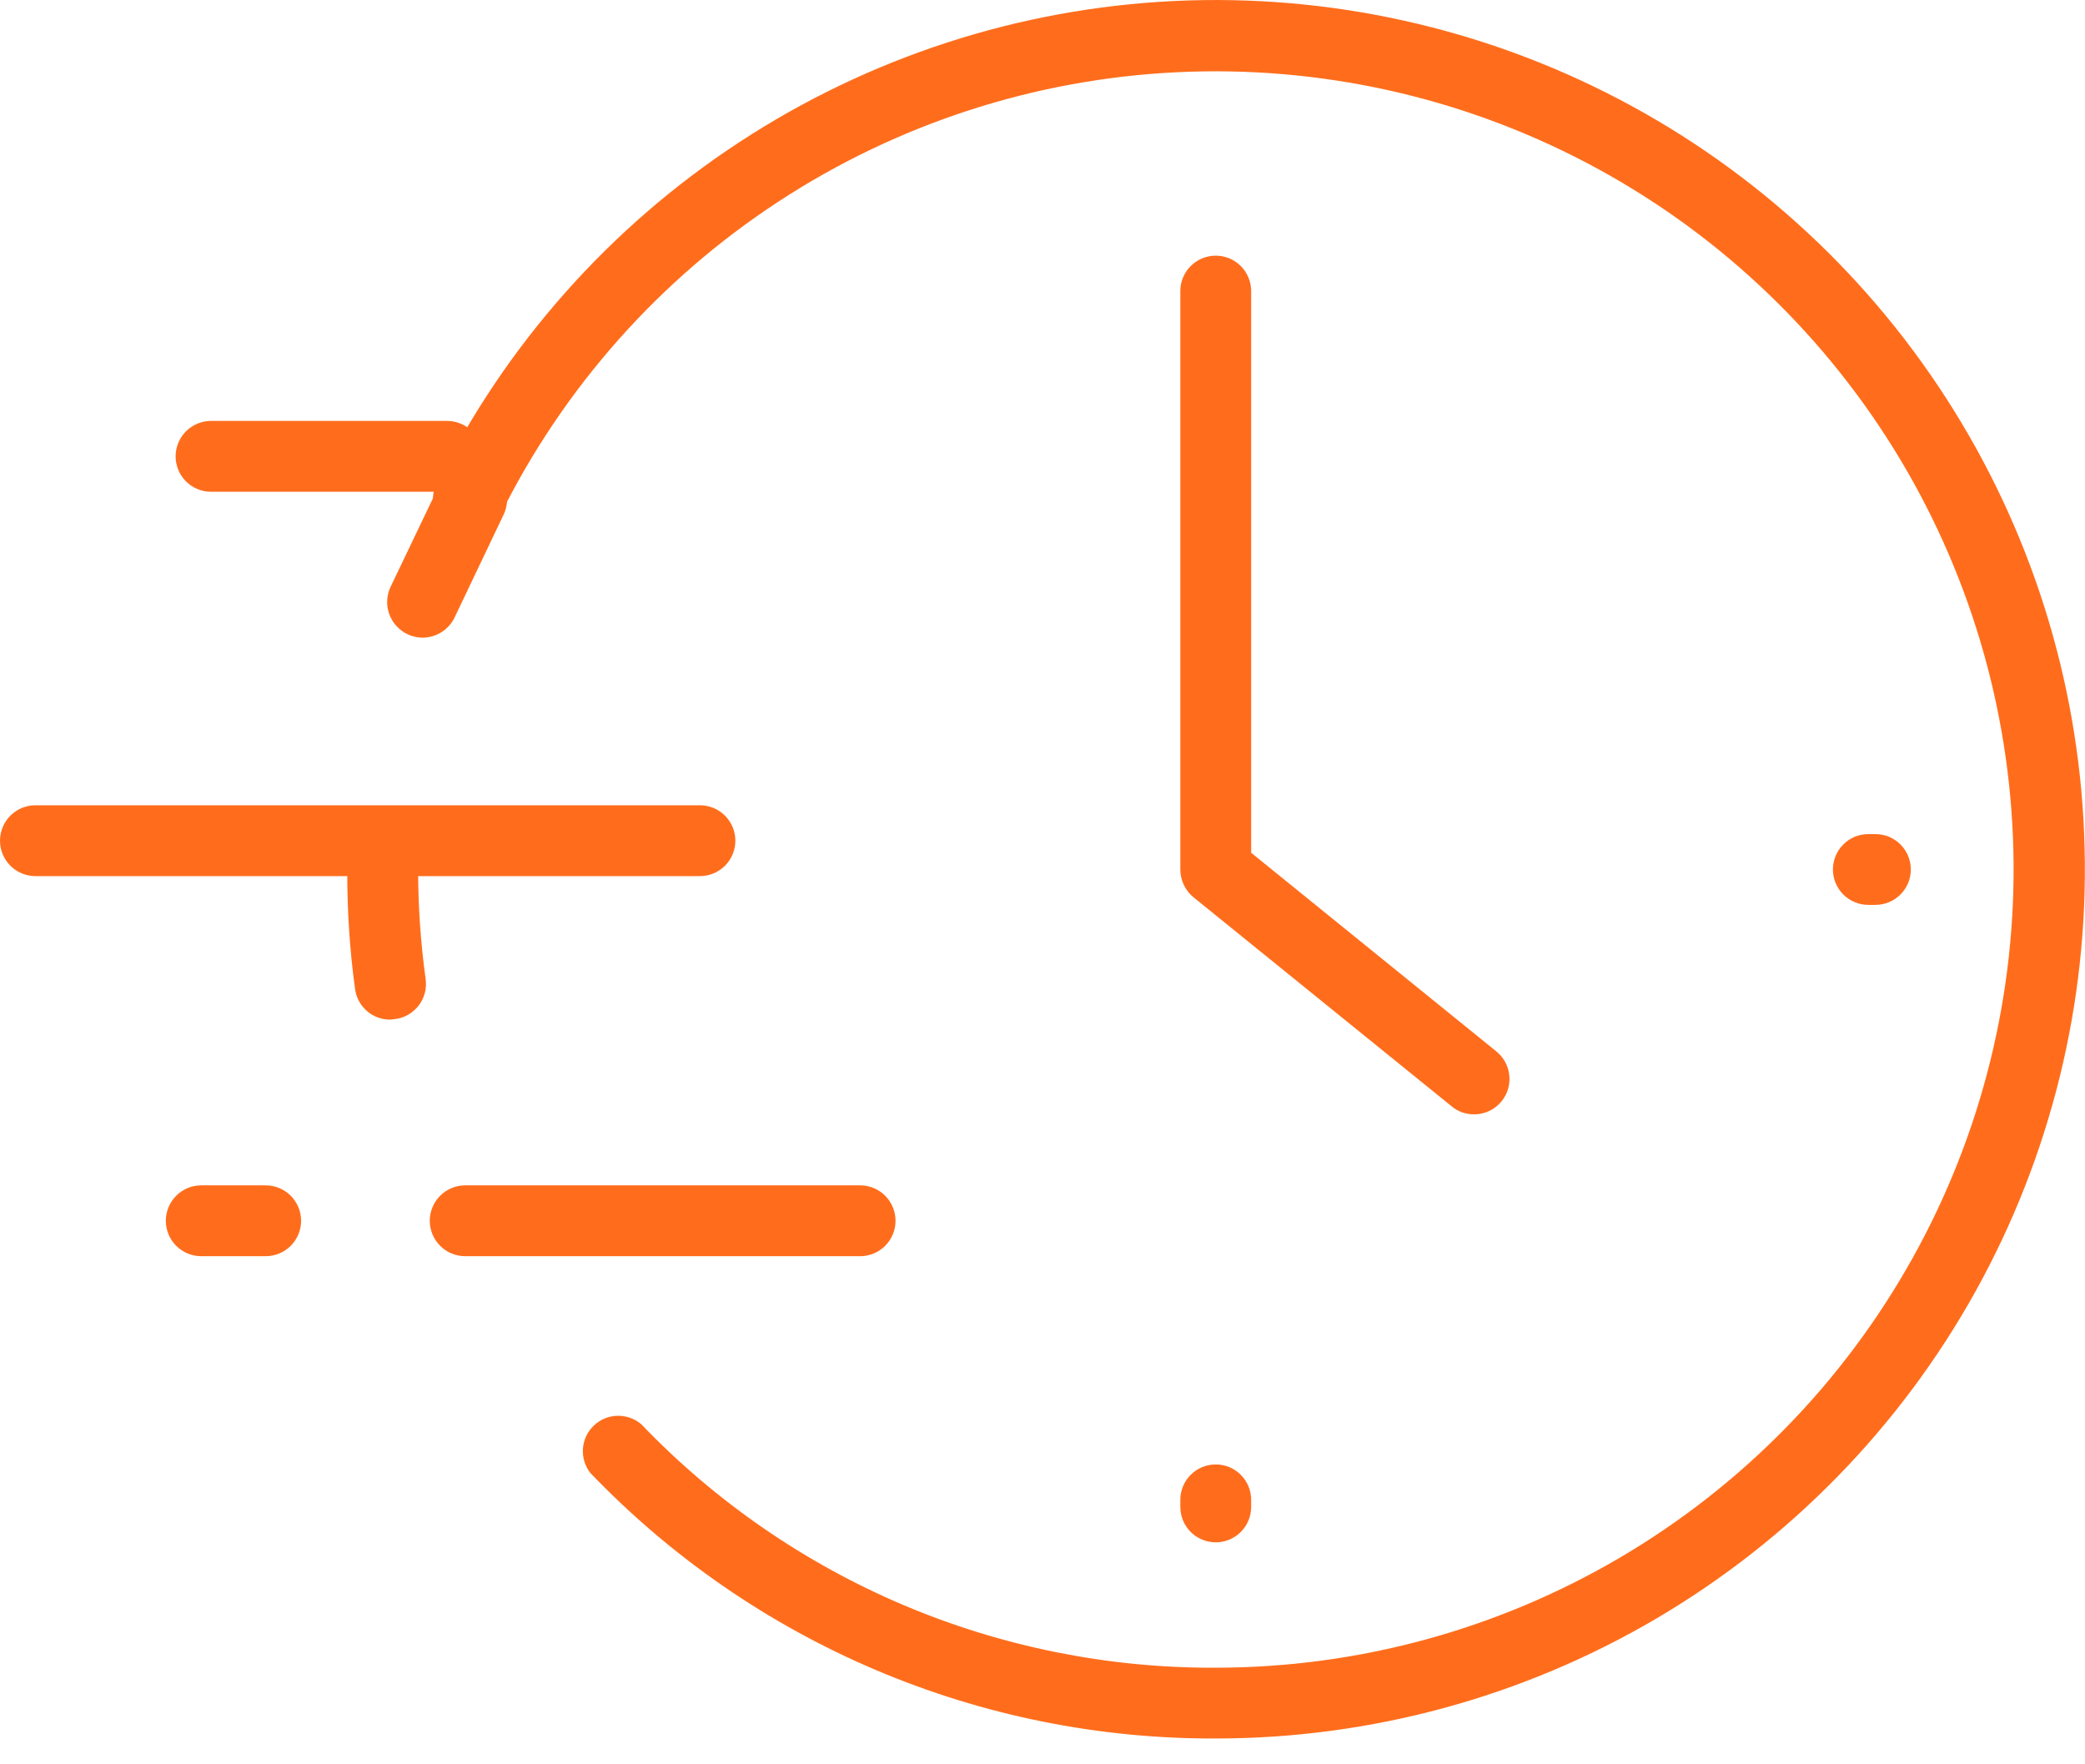
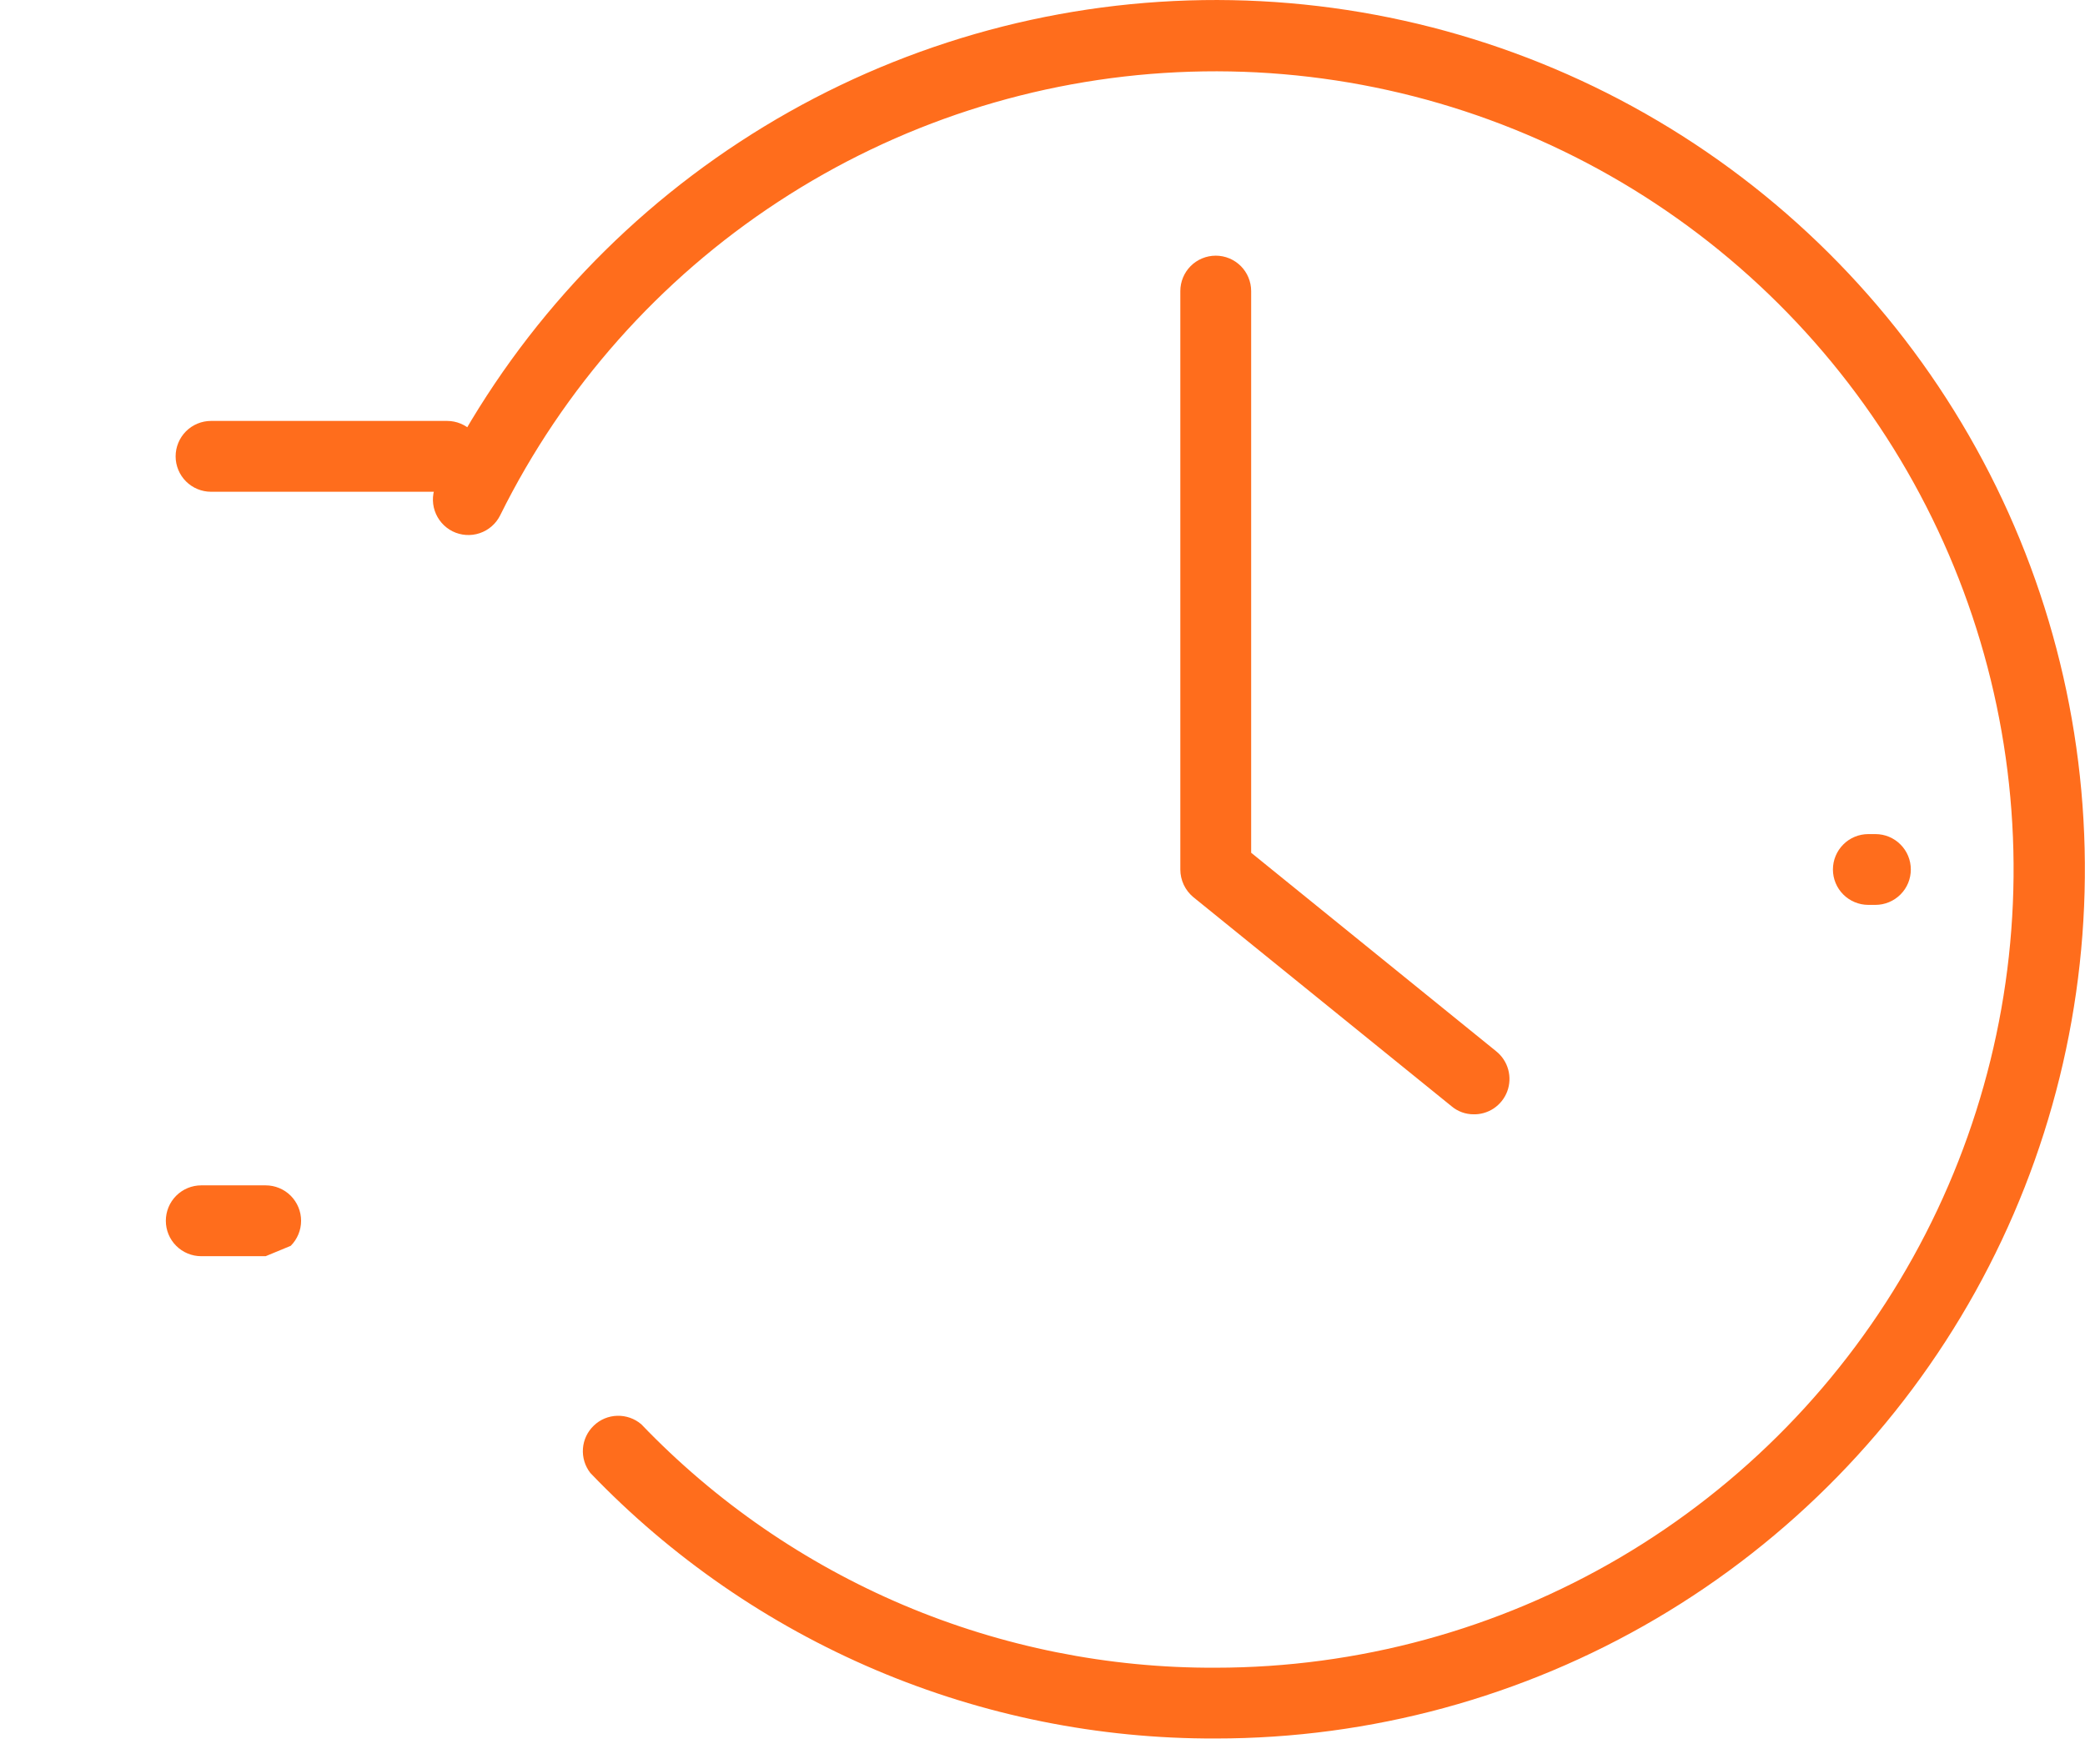
<svg xmlns="http://www.w3.org/2000/svg" width="39" height="33" viewBox="0 0 39 33" fill="none">
  <path d="M27.567 20.842C27.415 20.843 27.268 20.79 27.152 20.692L22.321 16.78C22.245 16.717 22.184 16.638 22.142 16.549C22.1 16.459 22.078 16.362 22.078 16.263V5.445C22.078 5.269 22.148 5.1 22.272 4.976C22.396 4.852 22.565 4.782 22.741 4.782C22.916 4.782 23.085 4.852 23.209 4.976C23.333 5.1 23.403 5.269 23.403 5.445V15.95L27.986 19.663C28.095 19.75 28.174 19.87 28.211 20.005C28.248 20.139 28.242 20.282 28.193 20.413C28.144 20.544 28.055 20.655 27.939 20.733C27.822 20.81 27.684 20.848 27.545 20.842H27.567Z" fill="#FF6D1C" />
-   <path d="M16.089 23.496H8.701C8.526 23.496 8.357 23.426 8.233 23.302C8.109 23.178 8.039 23.009 8.039 22.834C8.039 22.658 8.109 22.49 8.233 22.365C8.357 22.241 8.526 22.171 8.701 22.171H16.089C16.265 22.171 16.433 22.241 16.557 22.365C16.681 22.49 16.751 22.658 16.751 22.834C16.751 23.009 16.681 23.178 16.557 23.302C16.433 23.426 16.265 23.496 16.089 23.496Z" fill="#FF6D1C" />
-   <path d="M13.093 16.387H0.662C0.487 16.387 0.318 16.317 0.194 16.193C0.07 16.069 0 15.9 0 15.724C0 15.549 0.07 15.38 0.194 15.256C0.318 15.132 0.487 15.062 0.662 15.062H13.093C13.268 15.062 13.437 15.132 13.561 15.256C13.685 15.38 13.755 15.549 13.755 15.724C13.755 15.9 13.685 16.069 13.561 16.193C13.437 16.317 13.268 16.387 13.093 16.387Z" fill="#FF6D1C" />
  <path d="M8.363 9.198H3.948C3.772 9.198 3.603 9.128 3.479 9.004C3.355 8.88 3.285 8.711 3.285 8.536C3.285 8.36 3.355 8.192 3.479 8.067C3.603 7.943 3.772 7.873 3.948 7.873H8.363C8.539 7.873 8.707 7.943 8.832 8.067C8.956 8.192 9.026 8.36 9.026 8.536C9.026 8.711 8.956 8.88 8.832 9.004C8.707 9.128 8.539 9.198 8.363 9.198Z" fill="#FF6D1C" />
-   <path d="M22.741 28.848C22.565 28.848 22.396 28.778 22.272 28.654C22.148 28.53 22.078 28.361 22.078 28.186V28.053C22.078 27.877 22.148 27.709 22.272 27.585C22.396 27.46 22.565 27.391 22.741 27.391C22.916 27.391 23.085 27.46 23.209 27.585C23.333 27.709 23.403 27.877 23.403 28.053V28.186C23.403 28.361 23.333 28.53 23.209 28.654C23.085 28.778 22.916 28.848 22.741 28.848Z" fill="#FF6D1C" />
  <path d="M35.08 16.925H34.947C34.772 16.925 34.603 16.855 34.479 16.731C34.355 16.607 34.285 16.439 34.285 16.263C34.285 16.087 34.355 15.919 34.479 15.795C34.603 15.67 34.772 15.601 34.947 15.601H35.08C35.256 15.601 35.424 15.67 35.548 15.795C35.673 15.919 35.742 16.087 35.742 16.263C35.742 16.439 35.673 16.607 35.548 16.731C35.424 16.855 35.256 16.925 35.08 16.925Z" fill="#FF6D1C" />
-   <path d="M7.296 19.071C7.136 19.072 6.982 19.014 6.862 18.909C6.742 18.805 6.664 18.66 6.642 18.502C6.54 17.76 6.492 17.012 6.496 16.263C6.496 16.087 6.566 15.919 6.69 15.795C6.815 15.67 6.983 15.601 7.159 15.601C7.334 15.601 7.503 15.67 7.627 15.795C7.751 15.919 7.821 16.087 7.821 16.263C7.821 16.95 7.868 17.636 7.962 18.316C7.974 18.404 7.968 18.493 7.945 18.578C7.922 18.663 7.882 18.742 7.828 18.812C7.774 18.881 7.706 18.939 7.629 18.983C7.552 19.026 7.467 19.053 7.38 19.062L7.296 19.071Z" fill="#FF6D1C" />
  <path d="M22.739 32.517C20.555 32.525 18.391 32.089 16.38 31.235C14.37 30.381 12.553 29.127 11.042 27.55C10.941 27.42 10.892 27.258 10.904 27.094C10.916 26.93 10.989 26.777 11.108 26.664C11.226 26.55 11.383 26.485 11.547 26.481C11.711 26.477 11.871 26.533 11.996 26.64C13.384 28.088 15.053 29.238 16.899 30.021C18.746 30.803 20.733 31.202 22.739 31.193C25.4 31.192 28.012 30.48 30.306 29.131C32.599 27.781 34.49 25.843 35.783 23.517C37.076 21.192 37.724 18.563 37.66 15.903C37.596 13.242 36.822 10.648 35.418 8.387C34.014 6.127 32.032 4.282 29.676 3.045C27.32 1.808 24.676 1.223 22.018 1.351C19.36 1.478 16.785 2.314 14.559 3.772C12.332 5.229 10.536 7.255 9.355 9.64C9.277 9.797 9.139 9.917 8.972 9.973C8.805 10.029 8.623 10.016 8.465 9.938C8.308 9.859 8.188 9.721 8.132 9.554C8.076 9.388 8.089 9.205 8.167 9.048C9.453 6.45 11.409 4.243 13.834 2.656C16.258 1.069 19.064 0.158 21.958 0.019C24.853 -0.12 27.733 0.517 30.299 1.864C32.864 3.212 35.023 5.22 36.552 7.683C38.081 10.145 38.924 12.971 38.993 15.868C39.063 18.765 38.357 21.629 36.948 24.162C35.539 26.694 33.479 28.805 30.981 30.274C28.483 31.743 25.637 32.517 22.739 32.517Z" fill="#FF6D1C" />
-   <path d="M4.969 23.496H3.764C3.588 23.496 3.42 23.426 3.296 23.302C3.171 23.178 3.102 23.009 3.102 22.834C3.102 22.658 3.171 22.49 3.296 22.365C3.42 22.241 3.588 22.171 3.764 22.171H4.969C5.145 22.171 5.314 22.241 5.438 22.365C5.562 22.49 5.632 22.658 5.632 22.834C5.632 23.009 5.562 23.178 5.438 23.302C5.314 23.426 5.145 23.496 4.969 23.496Z" fill="#FF6D1C" />
-   <path d="M7.901 11.927C7.79 11.926 7.68 11.896 7.583 11.842C7.486 11.787 7.404 11.709 7.344 11.615C7.285 11.52 7.25 11.413 7.243 11.301C7.237 11.19 7.258 11.079 7.305 10.978L8.224 9.057C8.261 8.978 8.313 8.908 8.378 8.85C8.443 8.791 8.518 8.746 8.6 8.717C8.682 8.688 8.769 8.675 8.856 8.68C8.943 8.684 9.028 8.706 9.107 8.743C9.185 8.781 9.256 8.833 9.314 8.898C9.372 8.962 9.417 9.038 9.446 9.12C9.475 9.202 9.488 9.289 9.484 9.376C9.479 9.463 9.458 9.548 9.42 9.626L8.502 11.552C8.447 11.664 8.362 11.759 8.255 11.826C8.149 11.892 8.026 11.927 7.901 11.927Z" fill="#FF6D1C" />
+   <path d="M4.969 23.496H3.764C3.588 23.496 3.42 23.426 3.296 23.302C3.171 23.178 3.102 23.009 3.102 22.834C3.102 22.658 3.171 22.49 3.296 22.365C3.42 22.241 3.588 22.171 3.764 22.171H4.969C5.145 22.171 5.314 22.241 5.438 22.365C5.562 22.49 5.632 22.658 5.632 22.834C5.632 23.009 5.562 23.178 5.438 23.302Z" fill="#FF6D1C" />
</svg>